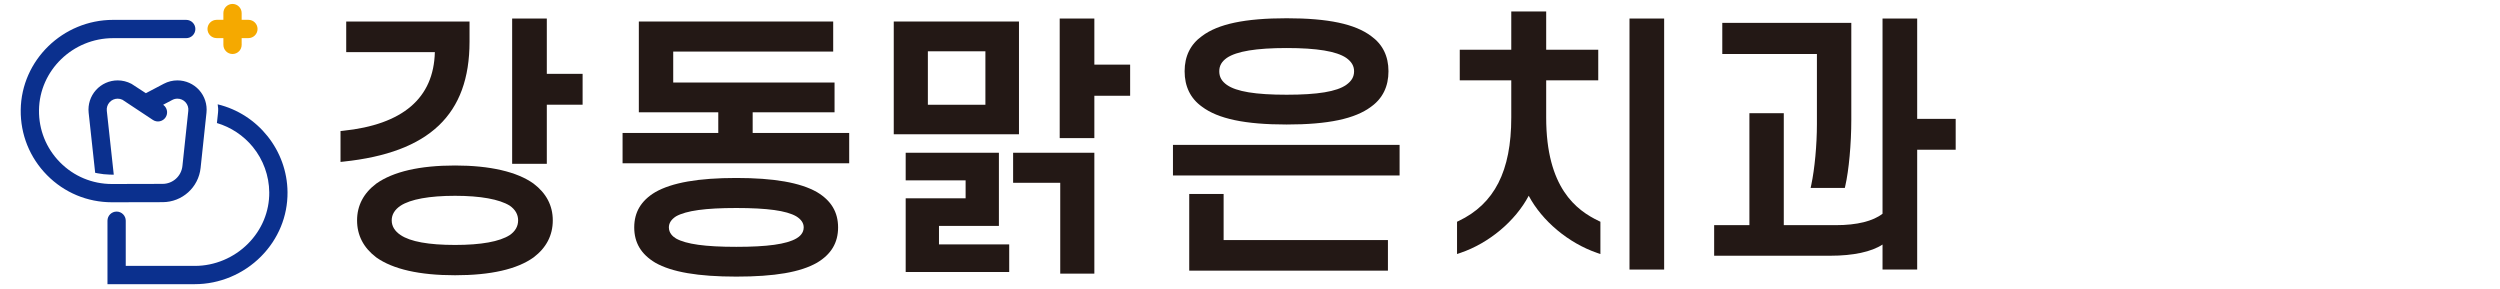
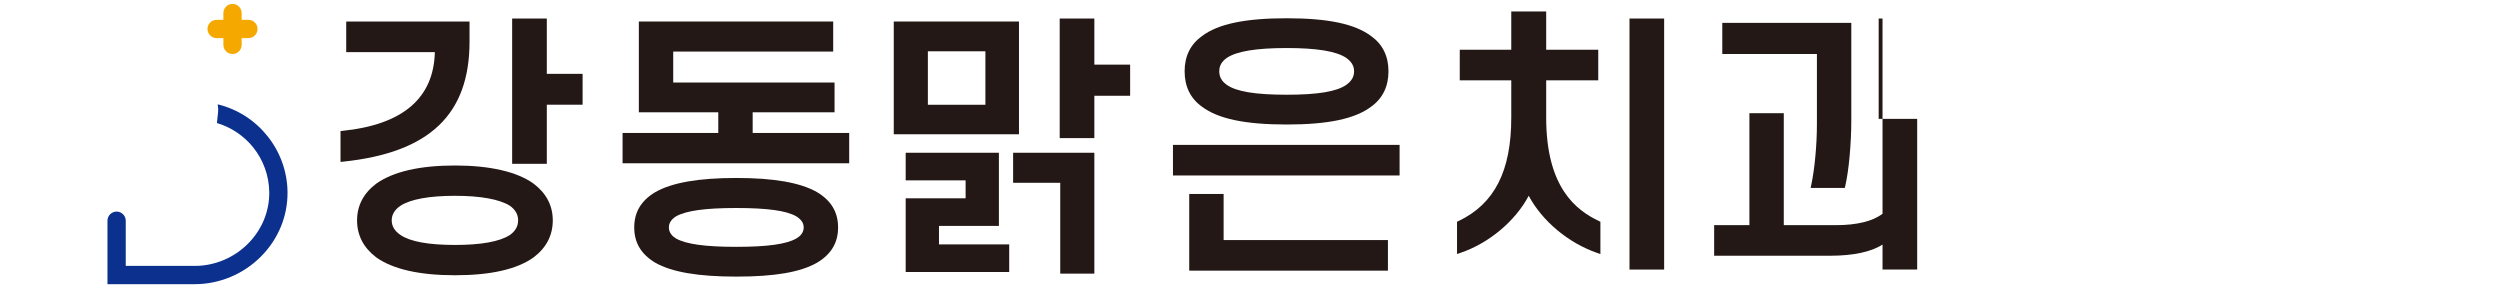
<svg xmlns="http://www.w3.org/2000/svg" version="1.1" id="레이어_1" x="0px" y="0px" viewBox="0 0 4447 514" style="enable-background:new 0 0 4447 514;" xml:space="preserve">
  <style type="text/css">
	.st0{fill:#F5A900;}
	.st1{fill:#0B308E;}
	.st2{fill:#231815;}
</style>
  <g>
    <g>
      <path class="st0" d="M385.33,67.78h12.03v12.03c0,8.96,7.29,16.25,16.25,16.25c8.96,0,16.25-7.29,16.25-16.25V67.78h12.03    c8.96,0,16.25-7.29,16.25-16.25c0-8.96-7.29-16.25-16.25-16.25h-12.03V23.25c0-8.96-7.29-16.25-16.25-16.25    c-8.96,0-16.25,7.29-16.25,16.25v12.03h-12.03c-8.96,0-16.25,7.29-16.25,16.25C369.08,60.49,376.37,67.78,385.33,67.78z" />
-       <path class="st1" d="M289.3,359.6c34.82-0.09,63.86-26.27,67.53-60.91l10.45-98.24c1.54-14.64-3.21-29.31-13.05-40.25    c-9.83-10.93-23.92-17.21-38.65-17.21c-8.38,0-16.75,2.07-24.18,5.98l-31.95,16.8l-24.58-16.02l-1.32-0.79    c-7.46-3.9-15.83-5.97-24.2-5.97c-14.73,0-28.82,6.27-38.65,17.21c-9.85,10.95-14.6,25.63-13.02,40.27L169.3,307.4l4.82,0.93    c6.78,1.31,13.72,2.06,20.65,2.23l7.6,0.19l-12.39-113.72c-0.59-5.56,1.14-10.91,4.88-15.08c3.74-4.15,8.88-6.44,14.48-6.44    c2.94,0,5.87,0.67,8.48,1.95l54.29,35.96c3.64,2.37,7.99,3.18,12.23,2.28c4.25-0.9,7.89-3.4,10.26-7.04    c4.1-6.3,3.26-14.42-1.56-19.76c-0.12-0.13-2.69-2.45-2.81-2.58l16.31-8.58c2.77-1.47,5.89-2.24,9.03-2.24    c5.61,0,10.76,2.29,14.49,6.43c3.75,4.18,5.48,9.53,4.89,15.09l-10.45,98.23c-1.92,18.1-17.09,31.79-35.3,31.83l-90.12,0.22    c-34.98,0-67.78-13.7-92.34-38.58c-24.55-24.89-37.83-57.87-37.38-92.87c0.91-70.58,60.08-128,131.89-128h130.01    c8.96,0,16.25-7.29,16.25-16.25s-7.29-16.25-16.25-16.25H201.25c-89.5,0-163.25,71.81-164.39,160.08    c-0.57,43.74,16.03,84.98,46.76,116.1c30.73,31.13,71.75,48.27,115.51,48.27L289.3,359.6z" />
      <g>
        <path class="st1" d="M387.22,185.57c0.9,4.87,1.13,9.88,0.6,14.89l-1.96,18.39c24.8,7.34,47.2,22.15,63.76,42.35     c18.67,22.78,29.08,51.53,29.33,80.94c0.28,34.02-13.09,66.4-37.67,91.18c-24.99,25.2-59.44,39.65-94.52,39.65H223.68V392.6     c0-8.96-7.29-16.25-16.25-16.25c-8.96,0-16.25,7.29-16.25,16.25v112.88h155.52c43.7,0,86.58-17.97,117.65-49.3     c30.73-30.99,47.46-71.59,47.1-114.32C510.82,267.6,458.93,202.87,387.22,185.57z" />
      </g>
    </g>
    <g>
      <g>
        <polygon class="st2" points="972.67,32.97 911.02,32.97 911.02,291.39 972.67,291.39 972.67,186.25 1036.33,186.25      1036.33,131.35 972.67,131.35    " />
        <path class="st2" d="M949.08,326.6c-29.31-21.07-77.59-32.21-139.62-32.21c-62.78,0-109.91,10.83-140.2,32.27     c-22.63,17.1-34.1,39.09-34.1,65.35c0,26.57,11.47,48.72,34.22,65.91c29.71,21.04,76.84,31.7,140.08,31.7     c63.37,0,110.35-10.67,139.71-31.79c22.64-17.12,34.12-39.26,34.12-65.82C983.29,365.76,971.81,343.77,949.08,326.6z      M906.84,418.1c-18.18,11.68-50.95,17.61-97.39,17.61c-46.99,0-79.56-5.91-96.84-17.57c-10.5-7-15.83-15.79-15.83-26.13     c0-10.34,5.33-19.14,15.78-26.11c17.7-11.51,51.2-17.59,96.89-17.59c45.1,0,78.81,6.1,97.25,17.51     c9.91,6.89,14.93,15.7,14.93,26.19C921.64,402.49,916.61,411.29,906.84,418.1z" />
        <path class="st2" d="M835.21,74.15V38.27H615.85v54.41h157.66c-1.95,81.89-57,128.99-163.72,140l-4.07,0.42v54.93l5.01-0.53     C763.88,271.45,835.21,203.66,835.21,74.15z" />
        <polygon class="st2" points="1338.84,199.75 1484.49,199.75 1484.49,146.8 1197.52,146.8 1197.52,91.73 1482.09,91.73      1482.09,38.27 1136.36,38.27 1136.36,199.75 1277.68,199.75 1277.68,236.51 1107.43,236.51 1107.43,290.44 1510.55,290.44      1510.55,236.51 1338.84,236.51    " />
        <path class="st2" d="M1453.28,341.76c-29.67-16.95-76.63-25.19-143.57-25.19c-67.25,0-114.37,8.24-144.13,25.24     c-25.17,15-37.41,35.53-37.41,62.74c0,27.21,12.24,47.74,37.48,62.78c29.12,16.63,76.24,24.71,144.06,24.71     c68.45,0,114.07-7.85,143.65-24.75c25.18-15.01,37.43-35.53,37.43-62.74S1478.54,356.81,1453.28,341.76z M1202.45,384.87     c18.07-10.14,52.15-14.87,107.26-14.87c55.23,0,89.14,4.72,106.62,14.77c8.94,5.53,13.29,12,13.29,19.77     c0,10.07-7.16,16.27-13.17,19.7c-17.6,10.12-51.52,14.84-106.74,14.84c-55.11,0-89.2-4.72-107.15-14.8     c-5.82-3.49-12.76-9.75-12.76-19.75C1189.8,396.84,1194.02,390.36,1202.45,384.87z" />
        <polygon class="st2" points="1802.13,325.15 1885.96,325.15 1885.96,486.73 1946.63,486.73 1946.63,271.71 1802.13,271.71    " />
        <polygon class="st2" points="1946.63,32.97 1884.99,32.97 1884.99,245.67 1946.63,245.67 1946.63,170.34 2010.29,170.34      2010.29,114.96 1946.63,114.96    " />
        <path class="st2" d="M1812.55,38.27h-222.74v200.56h222.74V38.27z M1650.48,186.34v-95.1h102.36v95.1H1650.48z" />
        <polygon class="st2" points="1670.26,401.84 1776.85,401.84 1776.85,271.71 1611.03,271.71 1611.03,320.82 1717.63,320.82      1717.63,352.75 1611.03,352.75 1611.03,483.84 1795.18,483.84 1795.18,434.74 1670.26,434.74    " />
        <path class="st2" d="M2137.95,189.69c28.77,21.68,76.69,31.78,150.8,31.78c73.78,0,121.55-10.1,150.24-31.72     c20.45-14.69,30.82-35.89,30.82-63.02c0-26.8-10.37-47.84-30.73-62.47c-28.76-21.68-76.53-31.78-150.32-31.78     c-74.12,0-122.04,10.1-150.72,31.72c-20.46,14.68-30.84,35.72-30.84,62.53C2107.2,153.86,2117.57,175.07,2137.95,189.69z      M2182.27,103c17.52-11.82,52.35-17.56,106.48-17.56c53.81,0,88.47,5.74,105.88,17.49c9.56,6.83,14.01,14.39,14.01,23.81     c0,9.87-4.32,17.36-13.98,24.26c-17.05,11.93-50.7,17.5-105.91,17.5c-55.54,0-89.35-5.56-106.38-17.47     c-9.36-6.68-13.53-14.18-13.53-24.29C2168.85,116.95,2173.02,109.61,2182.27,103z" />
        <rect x="2086.46" y="257.72" class="st2" width="403.12" height="54.41" />
        <polygon class="st2" points="2176.57,345.03 2115.41,345.03 2115.41,481.43 2468.84,481.43 2468.84,427.02 2176.57,427.02    " />
        <rect x="2898.55" y="32.97" class="st2" width="61.63" height="446.52" />
        <path class="st2" d="M2750.36,209.21v-66.36h92.61V88.43h-92.61v-68h-62.11v68h-91.63v54.41h91.63v66.36     c0,95.07-29.83,153.54-93.88,184l-2.59,1.23v57.42l5.99-2.03c51-17.32,97.74-56.63,121.53-101.62     c23.67,44.67,70.38,83.97,121.5,101.61l6.01,2.07v-57.46l-2.58-1.23C2803.94,374.02,2750.36,334.06,2750.36,209.21z" />
-         <path class="st2" d="M3410.28,32.97h-61.63v347.22c-17.09,13.3-45.64,20.31-82.77,20.31h-92.88V201.3h-61.16v199.2h-62.71v54.4     h206.62c40.86,0,73.3-7.01,92.9-19.91v44.5h61.63V266.32h68.49v-54.9h-68.49V32.97z" />
+         <path class="st2" d="M3410.28,32.97h-61.63v347.22c-17.09,13.3-45.64,20.31-82.77,20.31h-92.88V201.3h-61.16v199.2h-62.71v54.4     h206.62c40.86,0,73.3-7.01,92.9-19.91v44.5h61.63V266.32v-54.9h-68.49V32.97z" />
        <path class="st2" d="M3231.93,220.79c0,37.03-3.94,79.45-10.02,108.06l-1.17,5.48h60.82l0.81-3.52     c6.42-27.97,10.73-75.28,10.73-117.73V40.69H3063.6v55.36h168.33V220.79z" />
      </g>
    </g>
  </g>
</svg>